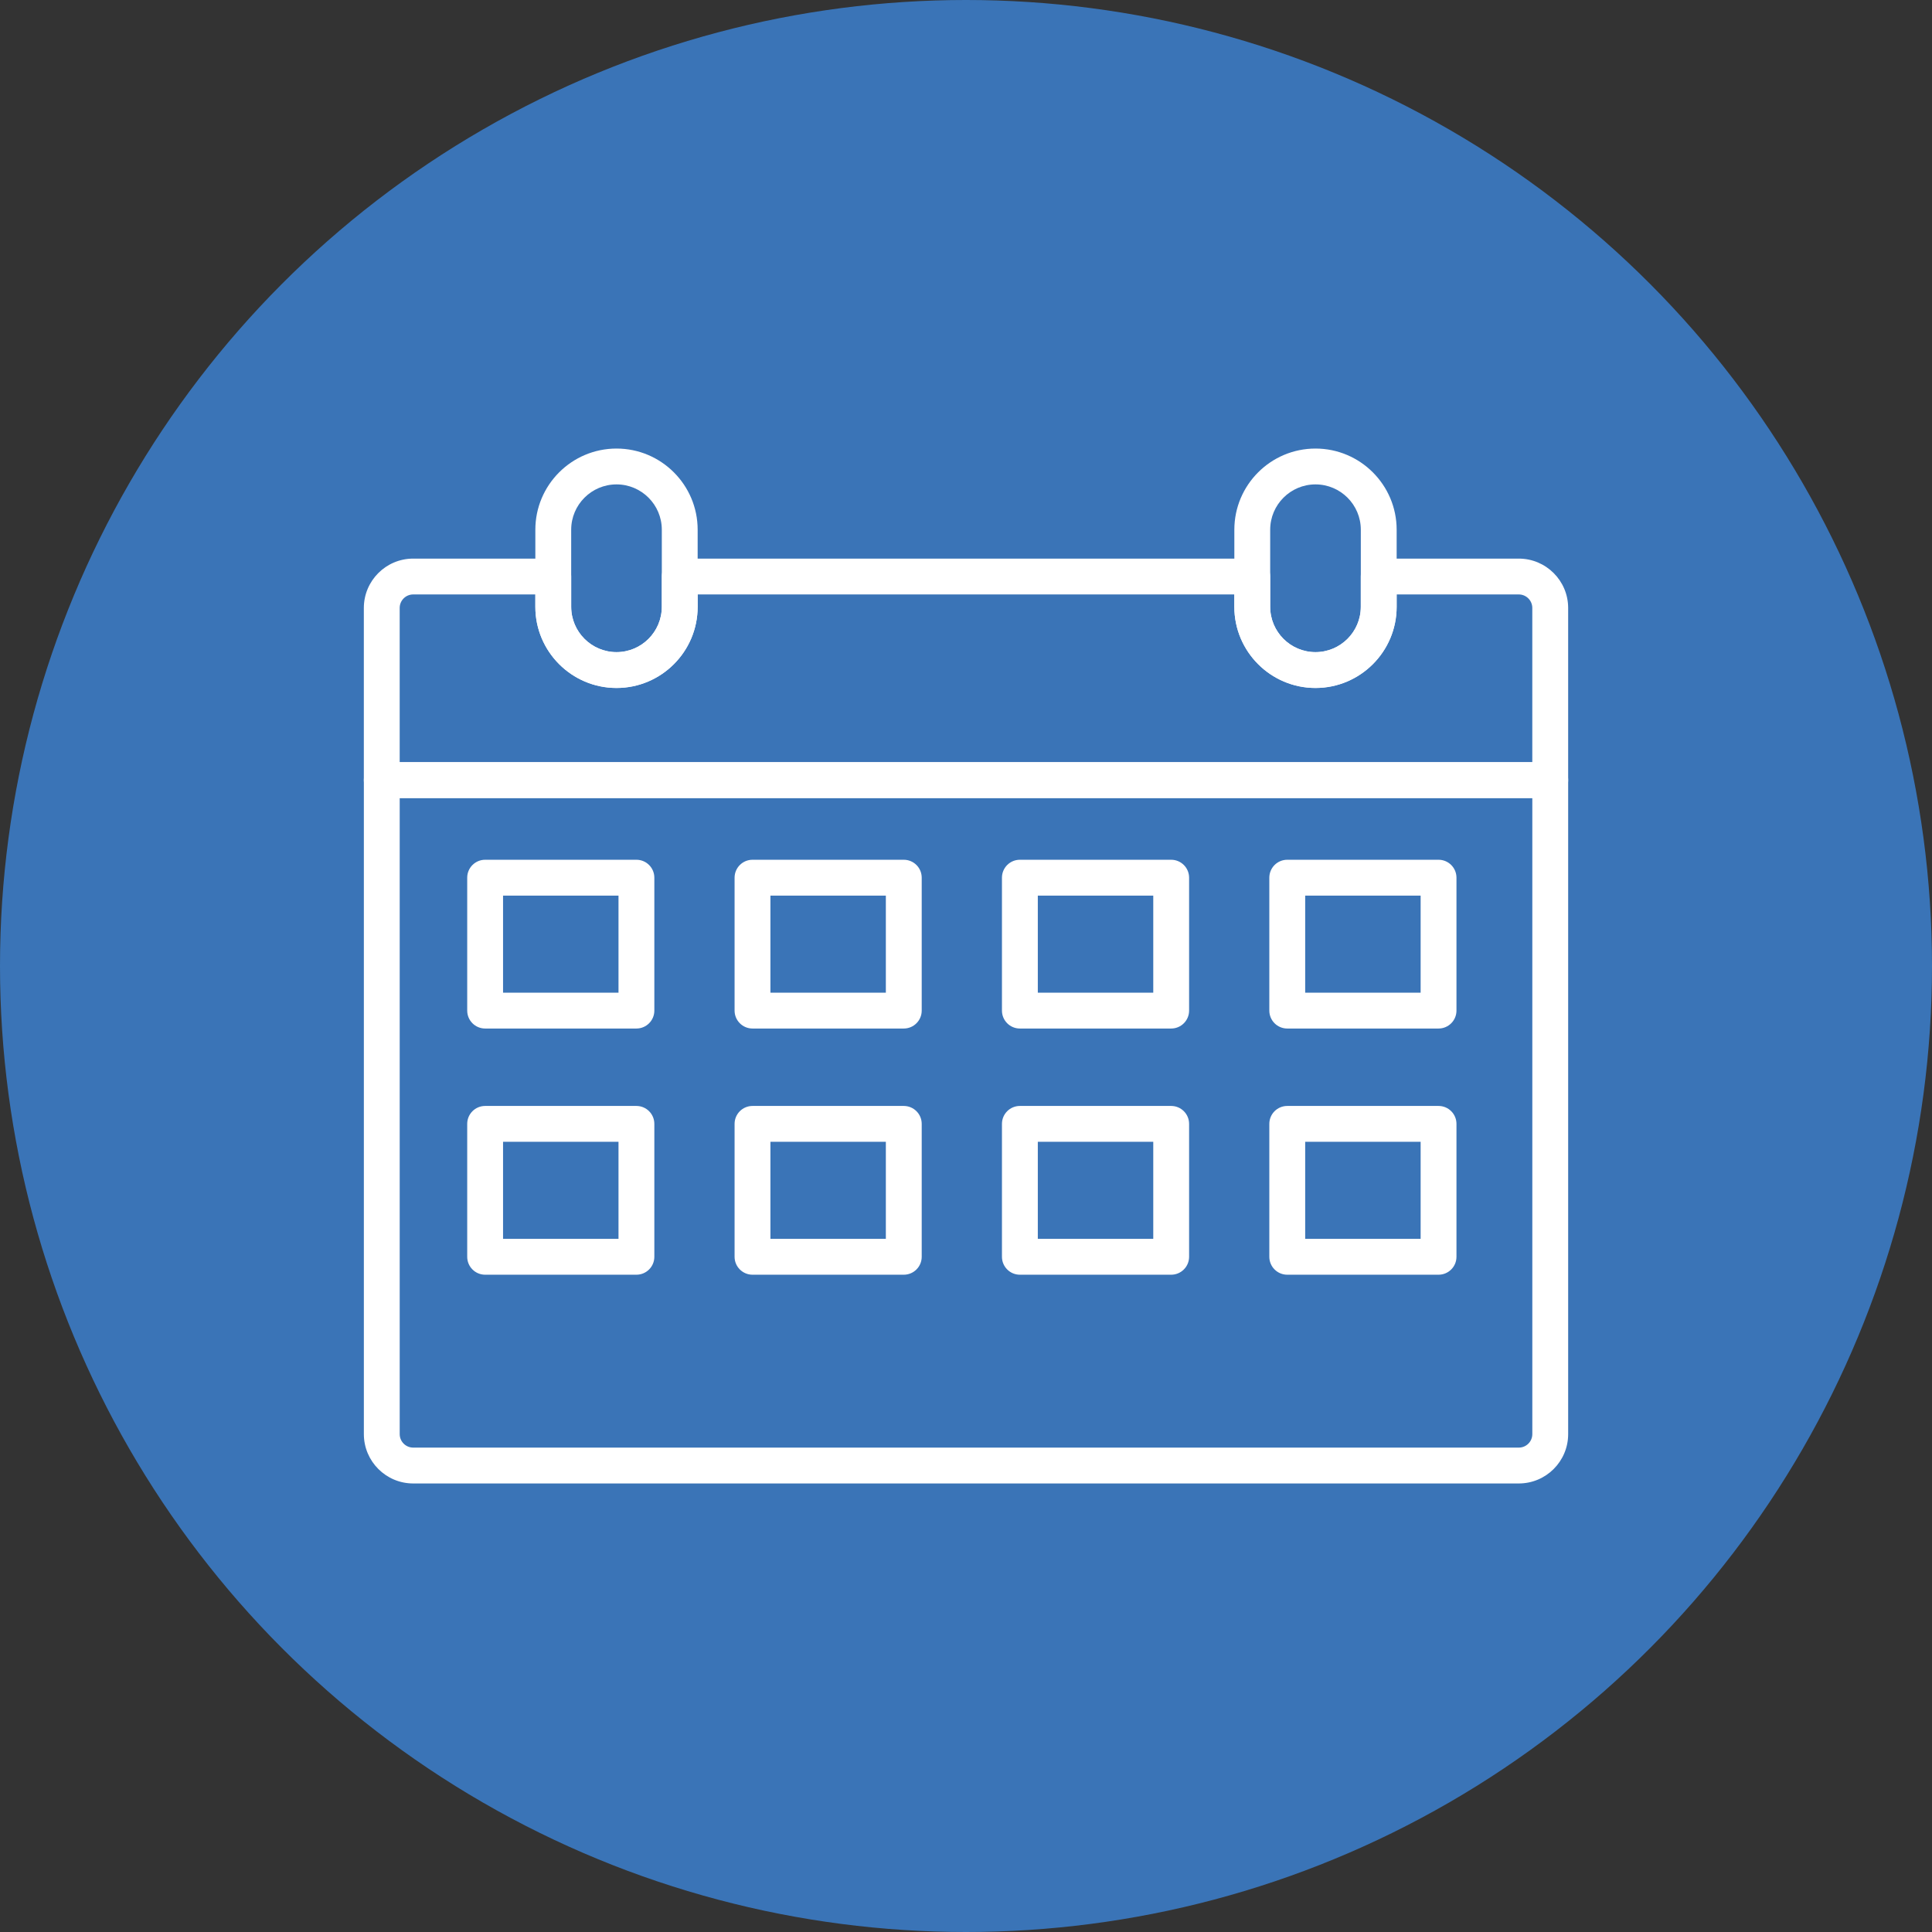
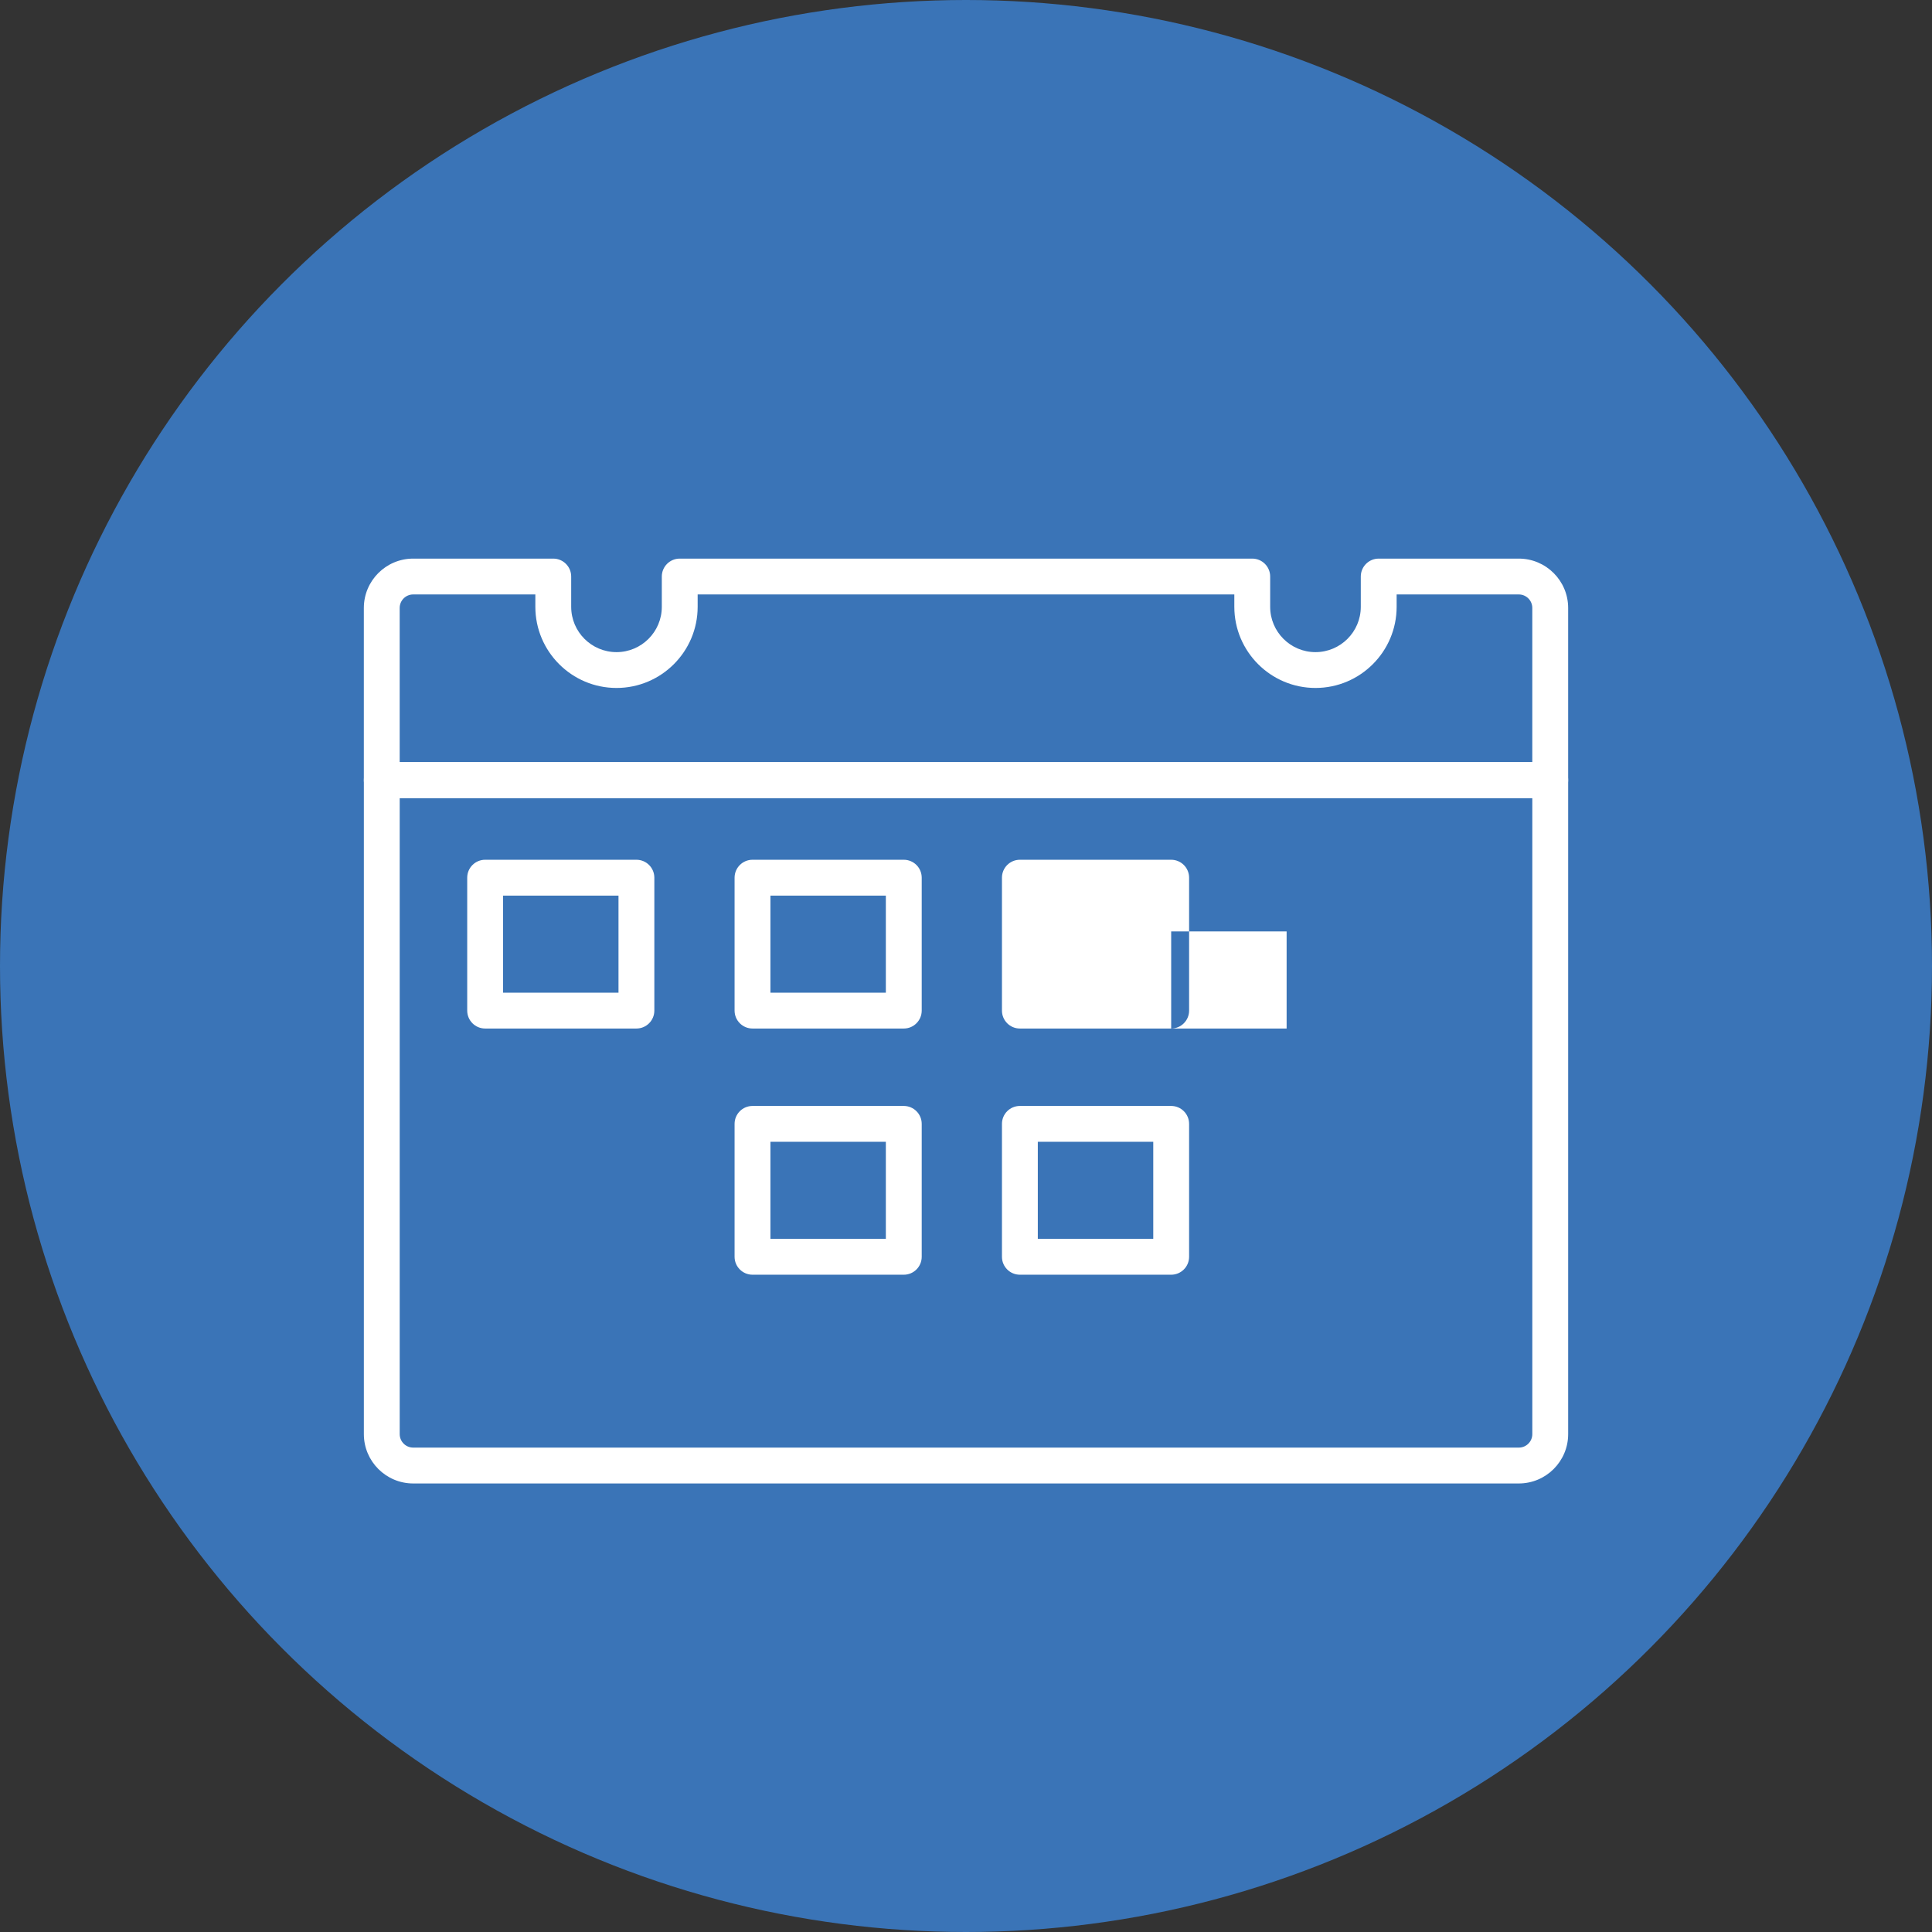
<svg xmlns="http://www.w3.org/2000/svg" id="Layer_1" viewBox="0 0 105 105">
  <rect x="0" y="0" width="105" height="105" fill="#333333" stroke="none" />
  <defs>
    <style>.cls-1{fill:#fff;}.cls-2{fill:#3a74b7;}</style>
  </defs>
  <circle class="cls-2" cx="52.5" cy="52.5" r="52.5" />
  <g>
    <path class="cls-1" d="m82.544,80.623H22.456c-1.478,0-2.681-1.203-2.681-2.681v-35.544c0-.538.436-.974.974-.974h63.503c.538,0,.974.436.974.974v35.544c0,1.478-1.203,2.681-2.682,2.681ZM21.723,43.371v34.57c0,.404.329.733.733.733h60.089c.404,0,.733-.329.733-.733v-34.57H21.723Z" />
    <path class="cls-1" d="m84.251,43.371H20.748c-.538,0-.974-.436-.974-.974v-9.357c0-1.478,1.203-2.681,2.681-2.681h7.614c.538,0,.974.436.974.974v1.647c0,1.358,1.105,2.462,2.463,2.462s2.462-1.104,2.462-2.462v-1.647c0-.538.436-.974.974-.974h31.115c.538,0,.974.436.974.974v1.647c0,1.358,1.104,2.462,2.462,2.462s2.463-1.104,2.463-2.462v-1.647c0-.538.436-.974.974-.974h7.614c1.478,0,2.682,1.203,2.682,2.681v9.357c0,.538-.436.974-.974.974Zm-62.529-1.948h61.555v-8.383c0-.404-.329-.733-.733-.733h-6.64v.672c0,2.432-1.978,4.41-4.411,4.41s-4.41-1.979-4.41-4.41v-.672h-29.167v.672c0,2.432-1.978,4.41-4.41,4.41s-4.411-1.979-4.411-4.41v-.672h-6.64c-.404,0-.733.329-.733.733v8.383Z" />
-     <path class="cls-1" d="m33.506,37.39c-2.432,0-4.411-1.979-4.411-4.41v-4.192c0-2.432,1.978-4.41,4.411-4.41s4.41,1.979,4.41,4.41v4.192c0,2.432-1.978,4.41-4.41,4.41Zm0-11.064c-1.358,0-2.463,1.105-2.463,2.462v4.192c0,1.358,1.105,2.462,2.463,2.462s2.462-1.104,2.462-2.462v-4.192c0-1.358-1.104-2.462-2.462-2.462Z" />
-     <path class="cls-1" d="m71.494,37.39c-2.432,0-4.41-1.979-4.41-4.41v-4.192c0-2.432,1.978-4.41,4.41-4.41s4.411,1.979,4.411,4.41v4.192c0,2.432-1.978,4.41-4.411,4.41Zm0-11.064c-1.358,0-2.462,1.105-2.462,2.462v4.192c0,1.358,1.104,2.462,2.462,2.462s2.463-1.104,2.463-2.462v-4.192c0-1.358-1.105-2.462-2.463-2.462Z" />
    <path class="cls-1" d="m34.588,55.898h-8.222c-.538,0-.974-.436-.974-.974v-7.224c0-.538.437-.974.974-.974h8.222c.538,0,.974.436.974.974v7.224c0,.538-.436.974-.974.974Zm-7.248-1.948h6.274v-5.276h-6.274v5.276Z" />
    <path class="cls-1" d="m49.119,55.898h-8.222c-.537,0-.974-.436-.974-.974v-7.224c0-.538.437-.974.974-.974h8.222c.538,0,.974.436.974.974v7.224c0,.538-.436.974-.974.974Zm-7.248-1.948h6.273v-5.276h-6.273v5.276Z" />
-     <path class="cls-1" d="m63.651,55.898h-8.223c-.538,0-.974-.436-.974-.974v-7.224c0-.538.436-.974.974-.974h8.223c.538,0,.974.436.974.974v7.224c0,.538-.436.974-.974.974Zm-7.248-1.948h6.274v-5.276h-6.274v5.276Z" />
-     <path class="cls-1" d="m78.182,55.898h-8.223c-.538,0-.974-.436-.974-.974v-7.224c0-.538.436-.974.974-.974h8.223c.538,0,.974.436.974.974v7.224c0,.538-.436.974-.974.974Zm-7.248-1.948h6.274v-5.276h-6.274v5.276Z" />
-     <path class="cls-1" d="m34.588,69.278h-8.222c-.538,0-.974-.436-.974-.974v-7.224c0-.538.437-.974.974-.974h8.222c.538,0,.974.436.974.974v7.224c0,.538-.436.974-.974.974Zm-7.248-1.948h6.274v-5.276h-6.274v5.276Z" />
+     <path class="cls-1" d="m63.651,55.898h-8.223c-.538,0-.974-.436-.974-.974v-7.224c0-.538.436-.974.974-.974h8.223c.538,0,.974.436.974.974v7.224c0,.538-.436.974-.974.974Zh6.274v-5.276h-6.274v5.276Z" />
    <path class="cls-1" d="m49.119,69.278h-8.222c-.537,0-.974-.436-.974-.974v-7.224c0-.538.437-.974.974-.974h8.222c.538,0,.974.436.974.974v7.224c0,.538-.436.974-.974.974Zm-7.248-1.948h6.273v-5.276h-6.273v5.276Z" />
    <path class="cls-1" d="m63.651,69.278h-8.223c-.538,0-.974-.436-.974-.974v-7.224c0-.538.436-.974.974-.974h8.223c.538,0,.974.436.974.974v7.224c0,.538-.436.974-.974.974Zm-7.248-1.948h6.274v-5.276h-6.274v5.276Z" />
-     <path class="cls-1" d="m78.182,69.278h-8.223c-.538,0-.974-.436-.974-.974v-7.224c0-.538.436-.974.974-.974h8.223c.538,0,.974.436.974.974v7.224c0,.538-.436.974-.974.974Zm-7.248-1.948h6.274v-5.276h-6.274v5.276Z" />
  </g>
</svg>